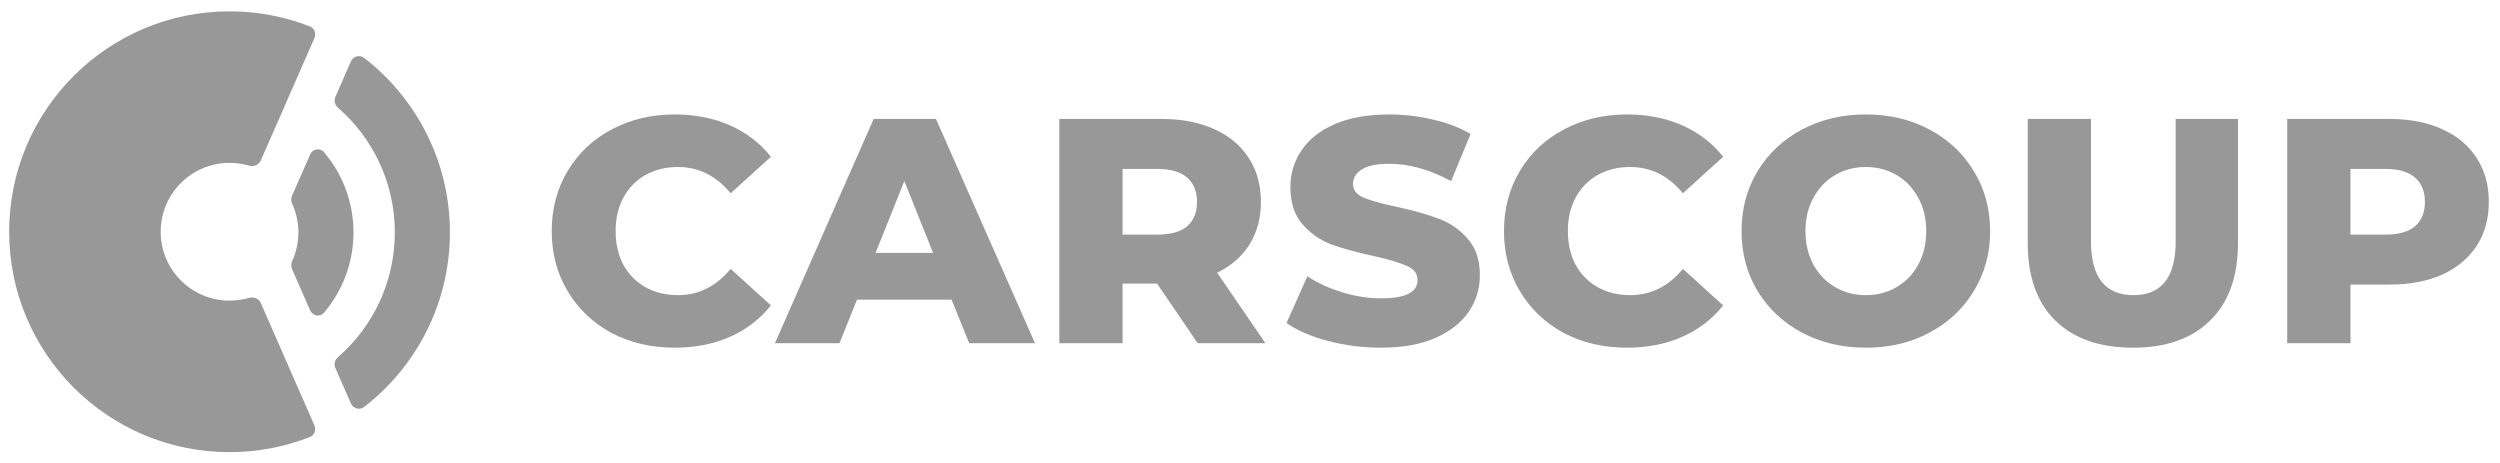
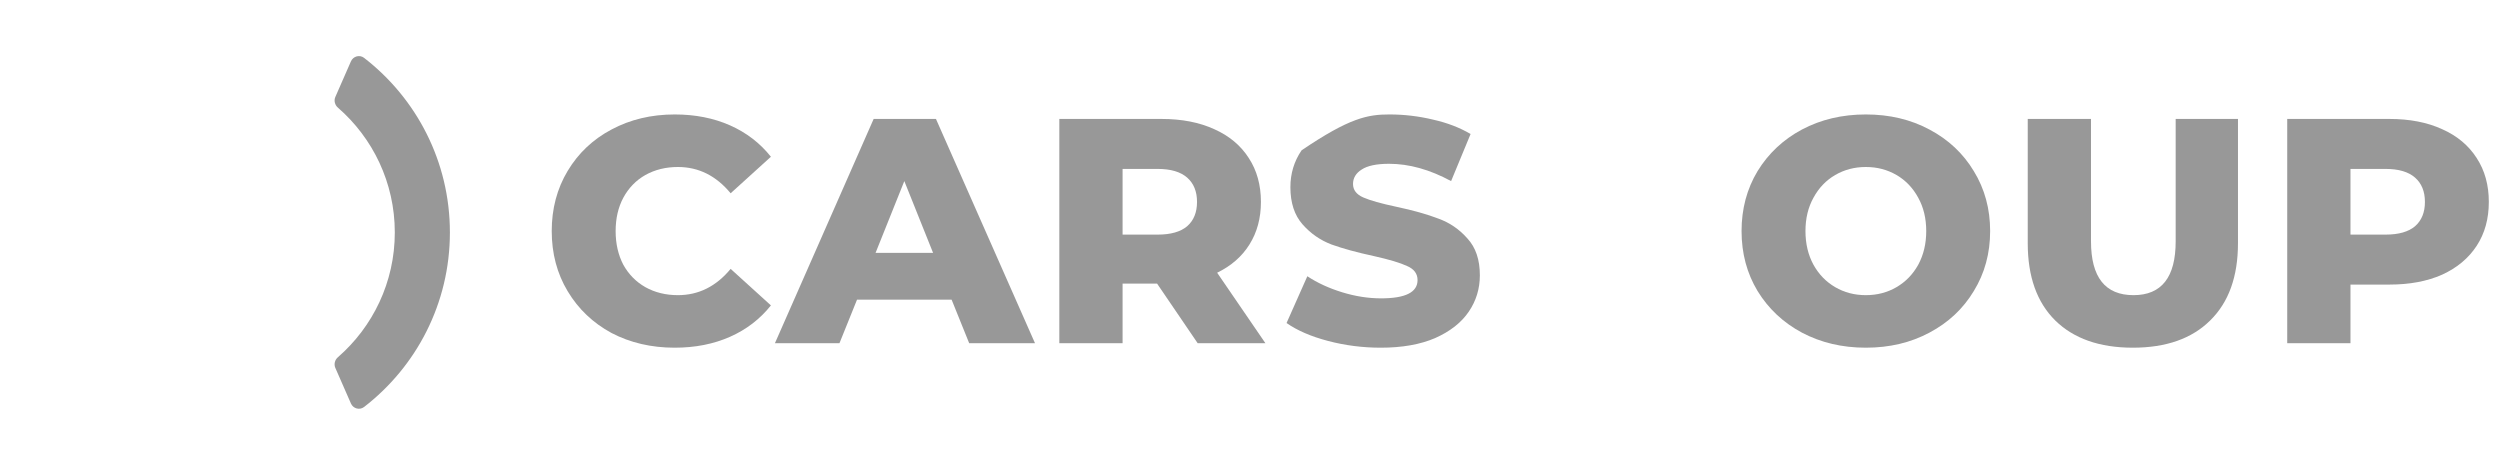
<svg xmlns="http://www.w3.org/2000/svg" width="178" height="33" viewBox="0 0 178 33" fill="none">
-   <path d="M22.389 2.707C22.53 2.385 22.384 2.007 22.056 1.879C20.286 1.187 18.36 0.808 16.345 0.808C7.678 0.808 0.652 7.833 0.652 16.5C0.652 25.166 7.678 32.192 16.345 32.192C18.36 32.192 20.286 31.812 22.056 31.12C22.384 30.992 22.53 30.615 22.389 30.293L18.569 21.577C18.428 21.254 18.052 21.112 17.714 21.21C17.28 21.336 16.82 21.404 16.345 21.404C13.636 21.404 11.441 19.208 11.441 16.5C11.441 13.792 13.636 11.596 16.345 11.596C16.82 11.596 17.28 11.664 17.714 11.79C18.052 11.888 18.428 11.746 18.569 11.423L22.389 2.707Z" fill="#333333" fill-opacity="0.5" />
  <path d="M24.985 28.726C25.146 29.094 25.604 29.223 25.922 28.977C29.639 26.108 32.033 21.608 32.033 16.549C32.033 11.49 29.639 6.99 25.922 4.12C25.604 3.874 25.146 4.004 24.985 4.372L23.877 6.9C23.761 7.164 23.839 7.472 24.057 7.662C26.54 9.819 28.11 13.001 28.11 16.549C28.11 20.097 26.54 23.278 24.057 25.436C23.839 25.625 23.761 25.933 23.877 26.198L24.985 28.726Z" fill="#333333" fill-opacity="0.5" />
-   <path d="M22.078 22.091C22.255 22.497 22.782 22.6 23.069 22.263C24.378 20.723 25.168 18.728 25.168 16.549C25.168 14.369 24.378 12.374 23.069 10.835C22.782 10.497 22.255 10.601 22.078 11.007L20.789 13.948C20.71 14.127 20.721 14.332 20.802 14.51C21.086 15.131 21.245 15.821 21.245 16.549C21.245 17.276 21.086 17.967 20.802 18.587C20.721 18.766 20.71 18.97 20.789 19.149L22.078 22.091Z" fill="#333333" fill-opacity="0.5" />
  <path d="M48.041 24.756C46.373 24.756 44.872 24.406 43.537 23.707C42.218 22.992 41.179 22.003 40.421 20.741C39.662 19.479 39.283 18.049 39.283 16.453C39.283 14.856 39.662 13.426 40.421 12.164C41.179 10.902 42.218 9.921 43.537 9.222C44.872 8.507 46.373 8.149 48.041 8.149C49.497 8.149 50.809 8.408 51.977 8.925C53.145 9.442 54.115 10.187 54.889 11.161L52.022 13.761C50.991 12.514 49.74 11.89 48.269 11.89C47.404 11.89 46.631 12.081 45.949 12.461C45.281 12.841 44.758 13.381 44.379 14.08C44.015 14.765 43.833 15.555 43.833 16.453C43.833 17.35 44.015 18.148 44.379 18.848C44.758 19.532 45.281 20.064 45.949 20.445C46.631 20.825 47.404 21.015 48.269 21.015C49.74 21.015 50.991 20.391 52.022 19.144L54.889 21.745C54.115 22.718 53.145 23.463 51.977 23.98C50.809 24.497 49.497 24.756 48.041 24.756Z" fill="#333333" fill-opacity="0.5" />
  <path d="M67.754 21.334H61.021L59.77 24.436H55.175L62.204 8.469H66.64L73.692 24.436H69.006L67.754 21.334ZM66.435 18.004L64.388 12.894L62.34 18.004H66.435Z" fill="#333333" fill-opacity="0.5" />
  <path d="M82.385 20.194H79.928V24.436H75.424V8.469H82.703C84.144 8.469 85.395 8.712 86.457 9.199C87.518 9.67 88.337 10.354 88.913 11.252C89.49 12.134 89.778 13.175 89.778 14.377C89.778 15.533 89.505 16.544 88.959 17.411C88.428 18.262 87.662 18.931 86.661 19.418L90.097 24.436H85.274L82.385 20.194ZM85.228 14.377C85.228 13.632 84.993 13.054 84.523 12.643C84.053 12.233 83.355 12.027 82.43 12.027H79.928V16.704H82.43C83.355 16.704 84.053 16.506 84.523 16.11C84.993 15.7 85.228 15.122 85.228 14.377Z" fill="#333333" fill-opacity="0.5" />
-   <path d="M98.314 24.756C97.025 24.756 95.774 24.596 94.561 24.277C93.347 23.957 92.362 23.532 91.603 22.999L93.082 19.669C93.795 20.14 94.621 20.521 95.561 20.81C96.502 21.099 97.427 21.243 98.337 21.243C100.066 21.243 100.93 20.81 100.93 19.943C100.93 19.486 100.68 19.152 100.179 18.939C99.694 18.711 98.906 18.475 97.814 18.232C96.615 17.973 95.615 17.7 94.811 17.411C94.007 17.107 93.317 16.628 92.741 15.974C92.164 15.32 91.876 14.438 91.876 13.328C91.876 12.354 92.142 11.48 92.672 10.704C93.203 9.913 93.992 9.29 95.038 8.834C96.1 8.378 97.397 8.149 98.928 8.149C99.975 8.149 101.006 8.271 102.022 8.514C103.038 8.742 103.933 9.085 104.706 9.541L103.319 12.894C101.802 12.073 100.331 11.662 98.906 11.662C98.011 11.662 97.359 11.799 96.949 12.073C96.54 12.331 96.335 12.674 96.335 13.099C96.335 13.525 96.578 13.845 97.063 14.057C97.548 14.27 98.329 14.491 99.406 14.719C100.619 14.977 101.62 15.259 102.409 15.563C103.213 15.852 103.903 16.323 104.479 16.977C105.07 17.616 105.366 18.49 105.366 19.601C105.366 20.559 105.101 21.425 104.57 22.201C104.039 22.977 103.243 23.6 102.181 24.072C101.12 24.528 99.831 24.756 98.314 24.756Z" fill="#333333" fill-opacity="0.5" />
-   <path d="M115.841 24.756C114.173 24.756 112.671 24.406 111.337 23.707C110.017 22.992 108.978 22.003 108.22 20.741C107.462 19.479 107.083 18.049 107.083 16.453C107.083 14.856 107.462 13.426 108.22 12.164C108.978 10.902 110.017 9.921 111.337 9.222C112.671 8.507 114.173 8.149 115.841 8.149C117.297 8.149 118.609 8.408 119.776 8.925C120.944 9.442 121.915 10.187 122.688 11.161L119.822 13.761C118.791 12.514 117.539 11.89 116.068 11.89C115.204 11.89 114.43 12.081 113.748 12.461C113.081 12.841 112.557 13.381 112.178 14.08C111.814 14.765 111.632 15.555 111.632 16.453C111.632 17.35 111.814 18.148 112.178 18.848C112.557 19.532 113.081 20.064 113.748 20.445C114.43 20.825 115.204 21.015 116.068 21.015C117.539 21.015 118.791 20.391 119.822 19.144L122.688 21.745C121.915 22.718 120.944 23.463 119.776 23.98C118.609 24.497 117.297 24.756 115.841 24.756Z" fill="#333333" fill-opacity="0.5" />
+   <path d="M98.314 24.756C97.025 24.756 95.774 24.596 94.561 24.277C93.347 23.957 92.362 23.532 91.603 22.999L93.082 19.669C93.795 20.14 94.621 20.521 95.561 20.81C96.502 21.099 97.427 21.243 98.337 21.243C100.066 21.243 100.93 20.81 100.93 19.943C100.93 19.486 100.68 19.152 100.179 18.939C99.694 18.711 98.906 18.475 97.814 18.232C96.615 17.973 95.615 17.7 94.811 17.411C94.007 17.107 93.317 16.628 92.741 15.974C92.164 15.32 91.876 14.438 91.876 13.328C91.876 12.354 92.142 11.48 92.672 10.704C96.1 8.378 97.397 8.149 98.928 8.149C99.975 8.149 101.006 8.271 102.022 8.514C103.038 8.742 103.933 9.085 104.706 9.541L103.319 12.894C101.802 12.073 100.331 11.662 98.906 11.662C98.011 11.662 97.359 11.799 96.949 12.073C96.54 12.331 96.335 12.674 96.335 13.099C96.335 13.525 96.578 13.845 97.063 14.057C97.548 14.27 98.329 14.491 99.406 14.719C100.619 14.977 101.62 15.259 102.409 15.563C103.213 15.852 103.903 16.323 104.479 16.977C105.07 17.616 105.366 18.49 105.366 19.601C105.366 20.559 105.101 21.425 104.57 22.201C104.039 22.977 103.243 23.6 102.181 24.072C101.12 24.528 99.831 24.756 98.314 24.756Z" fill="#333333" fill-opacity="0.5" />
  <path d="M132.848 24.756C131.165 24.756 129.648 24.398 128.299 23.684C126.964 22.969 125.91 21.98 125.137 20.718C124.378 19.456 123.999 18.034 123.999 16.453C123.999 14.871 124.378 13.449 125.137 12.187C125.91 10.925 126.964 9.936 128.299 9.222C129.648 8.507 131.165 8.149 132.848 8.149C134.532 8.149 136.041 8.507 137.375 9.222C138.725 9.936 139.779 10.925 140.537 12.187C141.311 13.449 141.698 14.871 141.698 16.453C141.698 18.034 141.311 19.456 140.537 20.718C139.779 21.98 138.725 22.969 137.375 23.684C136.041 24.398 134.532 24.756 132.848 24.756ZM132.848 21.015C133.652 21.015 134.38 20.825 135.032 20.445C135.684 20.064 136.2 19.532 136.579 18.848C136.958 18.148 137.148 17.35 137.148 16.453C137.148 15.555 136.958 14.765 136.579 14.08C136.2 13.381 135.684 12.841 135.032 12.461C134.38 12.081 133.652 11.89 132.848 11.89C132.045 11.89 131.317 12.081 130.665 12.461C130.012 12.841 129.497 13.381 129.118 14.08C128.738 14.765 128.549 15.555 128.549 16.453C128.549 17.35 128.738 18.148 129.118 18.848C129.497 19.532 130.012 20.064 130.665 20.445C131.317 20.825 132.045 21.015 132.848 21.015Z" fill="#333333" fill-opacity="0.5" />
  <path d="M151.859 24.756C149.494 24.756 147.651 24.11 146.332 22.817C145.027 21.524 144.375 19.692 144.375 17.32V8.469H148.879V17.183C148.879 19.737 149.888 21.015 151.905 21.015C153.907 21.015 154.908 19.737 154.908 17.183V8.469H159.344V17.32C159.344 19.692 158.684 21.524 157.365 22.817C156.06 24.11 154.225 24.756 151.859 24.756Z" fill="#333333" fill-opacity="0.5" />
  <path d="M170.129 8.469C171.57 8.469 172.821 8.712 173.883 9.199C174.945 9.67 175.764 10.354 176.34 11.252C176.916 12.134 177.204 13.175 177.204 14.377C177.204 15.578 176.916 16.62 176.34 17.502C175.764 18.384 174.945 19.068 173.883 19.555C172.821 20.026 171.57 20.262 170.129 20.262H167.354V24.436H162.85V8.469H170.129ZM169.857 16.704C170.782 16.704 171.479 16.506 171.949 16.11C172.419 15.7 172.655 15.122 172.655 14.377C172.655 13.632 172.419 13.054 171.949 12.643C171.479 12.233 170.782 12.027 169.857 12.027H167.354V16.704H169.857Z" fill="#333333" fill-opacity="0.5" />
</svg>